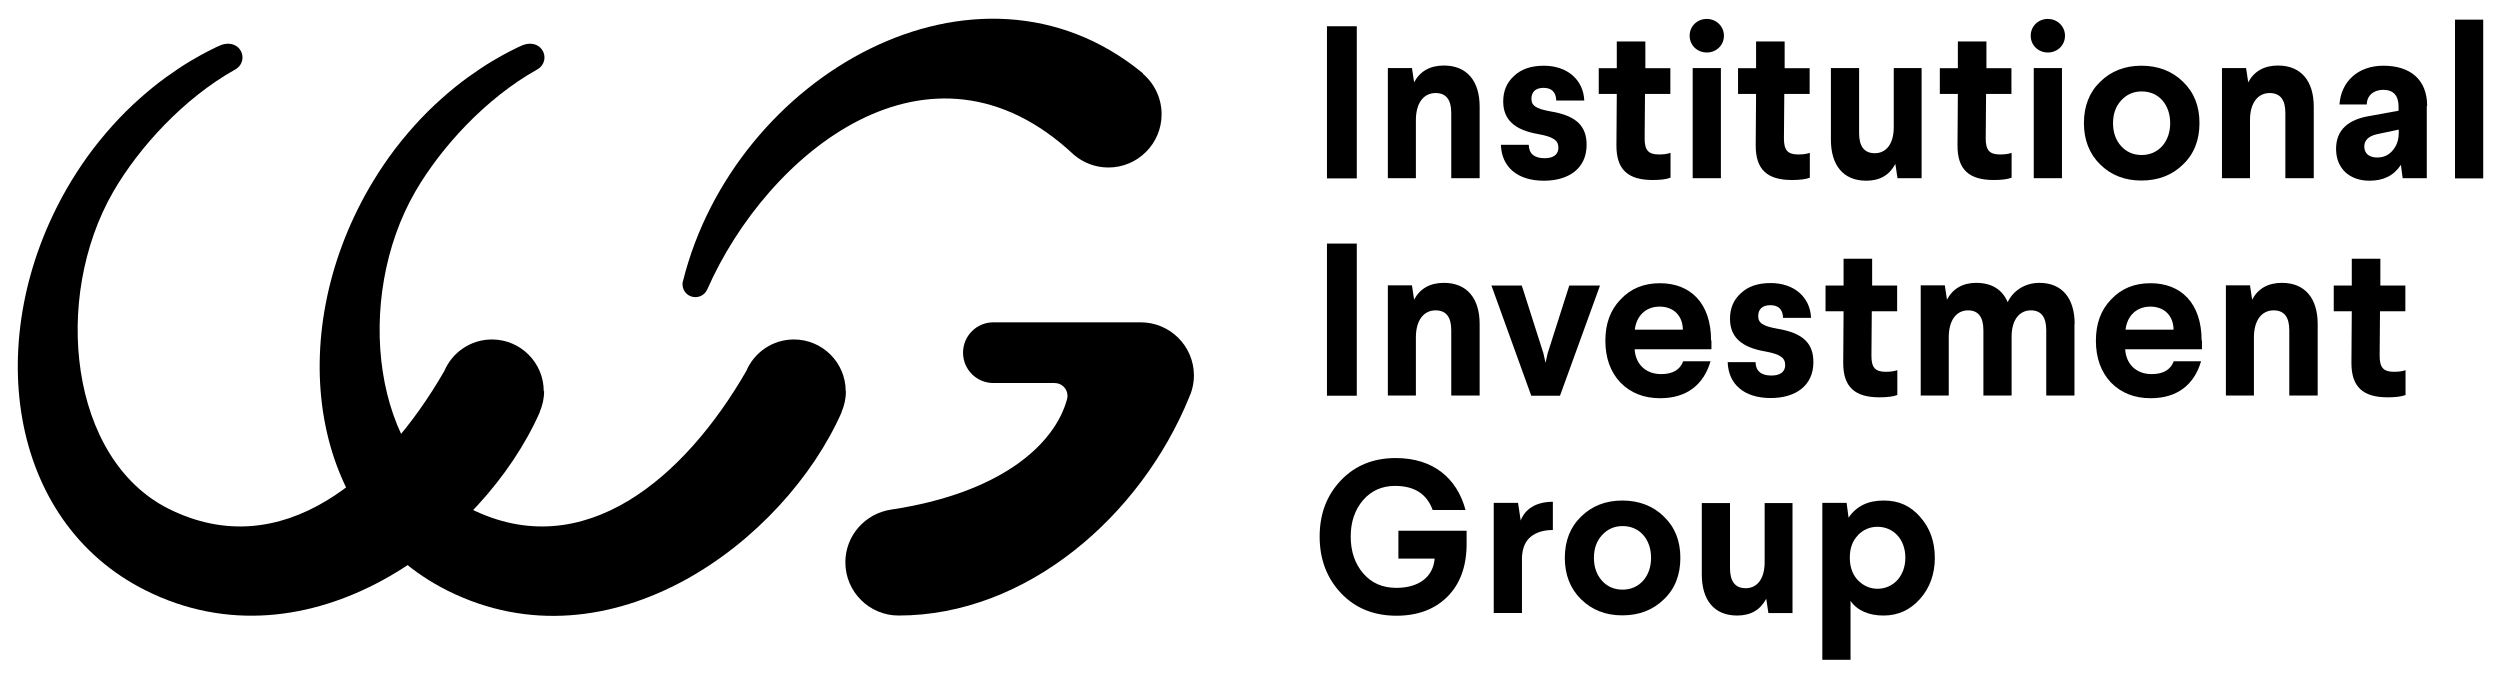
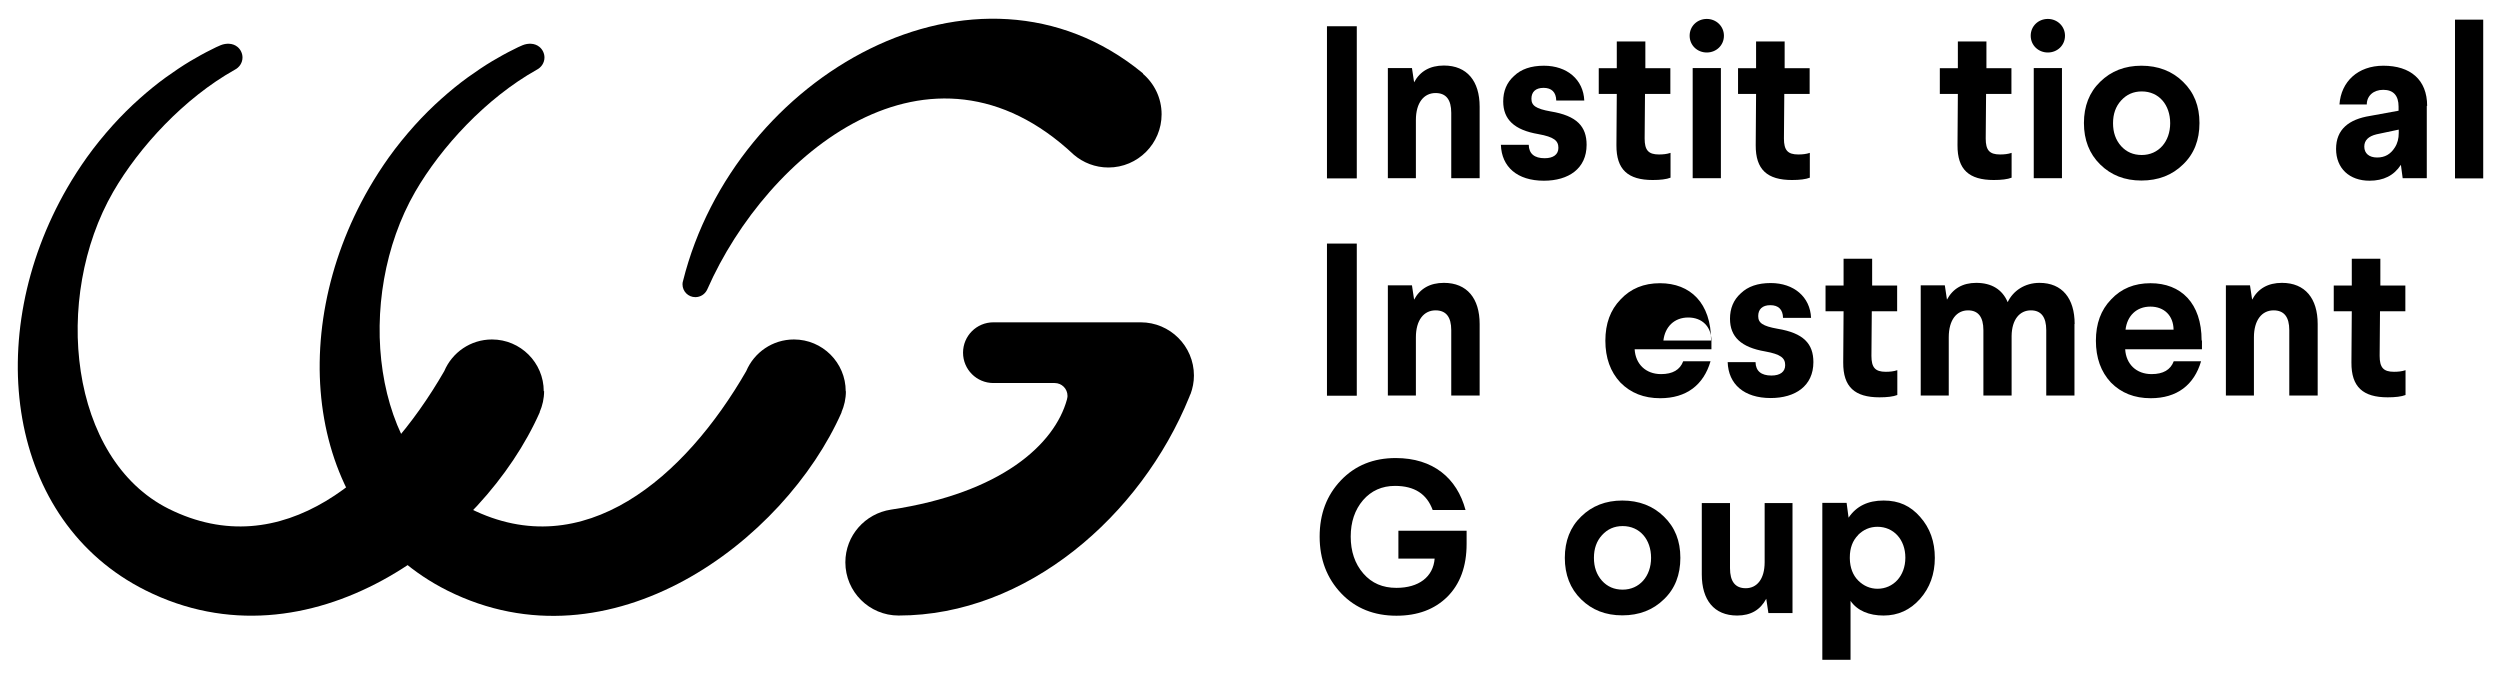
<svg xmlns="http://www.w3.org/2000/svg" id="Livello_1" data-name="Livello 1" viewBox="0 0 140 38">
  <g>
    <path d="M75.98,1.47v8.52h-1.67V1.47h1.67Z" />
    <path d="M82.86,5.98v4h-1.59v-3.66c0-.74-.29-1.11-.88-1.11-.65,0-1.1.54-1.1,1.51v3.26h-1.57V3.81h1.35l.12.8c.33-.62.89-.94,1.67-.94,1.3,0,2,.88,2,2.3Z" />
    <path d="M88.72,5.63h-1.57c-.01-.47-.26-.71-.71-.71s-.68.23-.68.61.24.56,1.08.71c1.46.24,2.01.84,2.01,1.87,0,1.33-1.01,2.01-2.39,2.01-1.5,0-2.37-.78-2.41-2.01h1.56c.01.5.32.75.89.75.49,0,.77-.21.77-.58,0-.4-.24-.61-1.12-.77-1.35-.23-1.97-.82-1.97-1.83,0-.57.19-1.05.6-1.42.4-.39.96-.58,1.68-.58,1.3,0,2.21.78,2.26,1.95Z" />
    <path d="M92.14,2.32v1.5s1.4,0,1.4,0v1.44h-1.42l-.02,2.5c0,.65.21.89.8.89.23,0,.44-.02.65-.09v1.39c-.23.09-.57.13-1,.13-1.38,0-2.04-.58-2.03-1.95l.02-2.87h-1.01v-1.44h1.01v-1.5h1.61Z" />
    <path d="M96.54,2c0,.54-.43.94-.96.94s-.96-.4-.96-.94.43-.94.96-.94.96.41.96.94ZM96.37,3.81v6.17h-1.58V3.81h1.58Z" />
    <path d="M99.94,2.32v1.5s1.4,0,1.4,0v1.44h-1.42l-.02,2.5c0,.65.21.89.8.89.23,0,.44-.02.65-.09v1.39c-.23.09-.57.13-1,.13-1.38,0-2.04-.58-2.03-1.95l.02-2.87h-1.01v-1.44h1.01v-1.5h1.61Z" />
-     <path d="M107.61,3.81v6.17h-1.35l-.12-.8c-.33.62-.86.94-1.63.94-1.3,0-1.98-.88-1.98-2.3V3.81h1.58v3.65c0,.74.29,1.12.88,1.12.62,0,1.06-.5,1.06-1.46v-3.31h1.57Z" />
    <path d="M111.24,2.32v1.5s1.4,0,1.4,0v1.44h-1.42l-.02,2.5c0,.65.21.89.8.89.23,0,.44-.02.65-.09v1.39c-.23.09-.57.13-1,.13-1.38,0-2.04-.58-2.03-1.95l.02-2.87h-1.01v-1.44h1.01v-1.5h1.61Z" />
    <path d="M115.64,2c0,.54-.43.94-.96.94s-.96-.4-.96-.94.43-.94.96-.94.96.41.96.94ZM115.47,3.81v6.17h-1.58V3.81h1.58Z" />
    <path d="M122.25,4.58c.62.6.92,1.36.92,2.31s-.3,1.73-.92,2.32c-.61.6-1.39.9-2.33.9s-1.7-.3-2.31-.9c-.61-.6-.91-1.38-.91-2.32s.3-1.72.91-2.31c.61-.6,1.38-.9,2.31-.9s1.72.3,2.33.9ZM118.78,5.63c-.3.33-.45.75-.45,1.27s.15.94.45,1.28c.3.33.68.5,1.16.5.94,0,1.59-.75,1.59-1.78s-.63-1.78-1.59-1.78c-.47,0-.85.17-1.16.51Z" />
-     <path d="M129.57,5.98v4h-1.59v-3.66c0-.74-.29-1.11-.88-1.11-.65,0-1.1.54-1.1,1.51v3.26h-1.57V3.81h1.35l.12.8c.33-.62.89-.94,1.67-.94,1.3,0,2,.88,2,2.3Z" />
    <path d="M135.9,5.93v4.05h-1.35l-.1-.75c-.39.6-.97.89-1.76.89-1.12,0-1.87-.69-1.87-1.78s.71-1.66,1.91-1.85l1.59-.29v-.23c0-.62-.29-.94-.86-.94-.54,0-.92.33-.92.82h-1.53c.09-1.28,1.03-2.17,2.46-2.17,1.51,0,2.45.78,2.45,2.25ZM134.32,7.26l-1.23.26c-.46.11-.69.34-.69.69,0,.38.27.61.72.61.43,0,.75-.18.99-.56.15-.23.22-.5.22-.82v-.18Z" />
    <path d="M139.06,1.1v8.89h-1.58V1.1h1.58Z" />
    <path d="M75.98,13.64v8.52h-1.67v-8.52h1.67Z" />
    <path d="M82.86,18.15v4h-1.59v-3.66c0-.74-.29-1.11-.88-1.11-.65,0-1.1.54-1.1,1.51v3.26h-1.57v-6.17h1.35l.12.8c.33-.62.89-.94,1.67-.94,1.3,0,2,.88,2,2.3Z" />
-     <path d="M89.6,15.99l-2.24,6.17h-1.61l-2.23-6.17h1.7l1.21,3.79.12.54.12-.54,1.21-3.79h1.72Z" />
-     <path d="M95.84,19.07v.49h-4.3c.05.83.62,1.39,1.48,1.39.65,0,1.06-.24,1.24-.72h1.53c-.39,1.33-1.35,2.07-2.82,2.07-.91,0-1.65-.29-2.23-.88-.56-.6-.84-1.38-.84-2.34s.28-1.72.85-2.31c.57-.61,1.3-.91,2.21-.91,1.7,0,2.86,1.11,2.86,3.21ZM94.24,18.46c-.01-.78-.52-1.29-1.3-1.29s-1.3.52-1.39,1.29h2.69Z" />
+     <path d="M95.84,19.07v.49h-4.3c.05.83.62,1.39,1.48,1.39.65,0,1.06-.24,1.24-.72h1.53c-.39,1.33-1.35,2.07-2.82,2.07-.91,0-1.65-.29-2.23-.88-.56-.6-.84-1.38-.84-2.34s.28-1.72.85-2.31c.57-.61,1.3-.91,2.21-.91,1.7,0,2.86,1.11,2.86,3.21Zc-.01-.78-.52-1.29-1.3-1.29s-1.3.52-1.39,1.29h2.69Z" />
    <path d="M101.42,17.8h-1.57c-.01-.47-.26-.71-.71-.71s-.68.23-.68.61.24.56,1.08.71c1.46.24,2.01.84,2.01,1.87,0,1.33-1.01,2.01-2.39,2.01-1.5,0-2.37-.78-2.41-2.01h1.56c.01.5.32.75.89.75.49,0,.77-.21.77-.58,0-.4-.24-.61-1.12-.77-1.35-.23-1.97-.82-1.97-1.83,0-.57.19-1.05.6-1.42.4-.39.96-.58,1.68-.58,1.3,0,2.21.78,2.26,1.95Z" />
    <path d="M104.84,14.49v1.5s1.4,0,1.4,0v1.44h-1.42l-.02,2.5c0,.65.21.89.8.89.23,0,.44-.02.65-.09v1.39c-.23.09-.57.13-1,.13-1.38,0-2.04-.58-2.03-1.95l.02-2.87h-1.01v-1.44h1.01v-1.5h1.61Z" />
    <path d="M116.17,18.15v4h-1.58v-3.66c0-.74-.29-1.11-.86-1.11-.62,0-1.07.5-1.08,1.44v3.33h-1.58v-3.66c0-.74-.29-1.11-.86-1.11-.63,0-1.08.52-1.08,1.51v3.26h-1.57v-6.17h1.35l.12.8c.33-.62.88-.94,1.64-.94.86,0,1.46.37,1.76,1.08.3-.63.95-1.08,1.78-1.08,1.28,0,1.97.88,1.97,2.3Z" />
    <path d="M123.31,19.07v.49h-4.3c.05.83.62,1.39,1.48,1.39.65,0,1.06-.24,1.24-.72h1.53c-.39,1.33-1.35,2.07-2.82,2.07-.91,0-1.65-.29-2.23-.88-.56-.6-.84-1.38-.84-2.34s.28-1.72.85-2.31c.57-.61,1.3-.91,2.21-.91,1.7,0,2.86,1.11,2.86,3.21ZM121.72,18.46c-.01-.78-.52-1.29-1.3-1.29s-1.3.52-1.39,1.29h2.69Z" />
    <path d="M129.79,18.15v4h-1.59v-3.66c0-.74-.29-1.11-.88-1.11-.65,0-1.1.54-1.1,1.51v3.26h-1.57v-6.17h1.35l.12.8c.33-.62.89-.94,1.67-.94,1.3,0,2,.88,2,2.3Z" />
    <path d="M133.3,14.49v1.5s1.4,0,1.4,0v1.44h-1.42l-.02,2.5c0,.65.21.89.8.89.23,0,.44-.02.65-.09v1.39c-.23.09-.57.13-1,.13-1.38,0-2.04-.58-2.03-1.95l.02-2.87h-1.01v-1.44h1.01v-1.5h1.61Z" />
    <path d="M82.07,28.56h-1.84c-.33-.9-1.02-1.35-2.11-1.35-.73,0-1.33.27-1.79.8-.46.54-.69,1.22-.69,2.04s.23,1.52.71,2.07c.47.54,1.08.8,1.85.8,1.25,0,2.06-.61,2.14-1.64h-2.03v-1.56h3.82v.74c0,1.25-.36,2.24-1.08,2.96-.72.71-1.67,1.06-2.85,1.06-1.25,0-2.29-.41-3.09-1.25s-1.21-1.9-1.21-3.18.4-2.32,1.19-3.15c.8-.84,1.83-1.25,3.07-1.25,2.09,0,3.43,1.12,3.91,2.91Z" />
-     <path d="M86.96,29.68c-.5,0-.91.12-1.23.37-.3.24-.47.62-.5,1.14v3.14h-1.58v-6.17h1.36l.15.99c.23-.62.83-1.05,1.8-1.05v1.58Z" />
    <path d="M93.18,28.93c.62.6.92,1.36.92,2.31s-.3,1.73-.92,2.32c-.61.6-1.39.9-2.33.9s-1.7-.3-2.31-.9c-.61-.6-.91-1.38-.91-2.32s.3-1.72.91-2.31c.61-.6,1.38-.9,2.31-.9s1.72.3,2.33.9ZM89.71,29.97c-.3.33-.45.75-.45,1.27s.15.94.45,1.28c.3.33.68.5,1.16.5.94,0,1.59-.75,1.59-1.78s-.63-1.78-1.59-1.78c-.47,0-.85.17-1.16.51Z" />
    <path d="M100.38,28.16v6.17h-1.35l-.12-.8c-.33.62-.86.94-1.63.94-1.3,0-1.98-.88-1.98-2.3v-4h1.58v3.65c0,.74.29,1.12.88,1.12.62,0,1.06-.5,1.06-1.46v-3.31h1.57Z" />
    <path d="M107.53,28.95c.55.62.82,1.38.82,2.29s-.28,1.68-.83,2.3c-.55.62-1.23.93-2.04.93s-1.47-.27-1.85-.82v3.3h-1.58v-8.79h1.36l.11.83c.44-.65,1.09-.96,1.96-.96s1.51.3,2.06.93ZM104.05,29.97c-.3.3-.46.72-.46,1.24v.07c.01.51.17.93.47,1.23s.67.46,1.08.46c.88,0,1.56-.71,1.56-1.74s-.67-1.73-1.56-1.73c-.43,0-.79.16-1.09.46Z" />
  </g>
  <g>
    <path d="M66.67,22.07h0c.12-.33.19-.67.19-1.04,0-1.65-1.34-2.98-2.98-2.98h-8.25c-.94,0-1.7.76-1.7,1.7s.76,1.7,1.7,1.7h3.43c.4,0,.72.32.72.72,0,.02,0,.09-.03.2-.69,2.51-3.67,5.24-9.86,6.17h0c-1.44.22-2.55,1.45-2.55,2.95,0,1.65,1.34,2.98,2.98,2.98,7.16,0,13.57-5.57,16.28-12.24.01-.03.02-.05.03-.08.01-.03.02-.05.03-.07Z" />
    <path d="M64.02,4.12h0s-.01-.01-.02-.02c-.01-.01-.03-.02-.04-.03-9.25-7.57-22.82.11-25.71,11.66h0c-.02.06-.03.12-.03.19,0,.4.32.72.72.72.28,0,.53-.16.65-.4h0s.01-.02.02-.04c0,0,0,0,0,0,3.36-7.63,12.47-15.1,20.53-7.53h0c.52.44,1.19.71,1.93.71,1.65,0,2.98-1.34,2.98-2.98,0-.91-.41-1.73-1.06-2.28Z" />
    <path d="M30.45,21.91c0-1.6-1.3-2.9-2.9-2.9-1.2,0-2.23.73-2.67,1.77-3.43,5.95-9.09,10.88-15.44,7.71-5.55-2.78-6.53-11.8-3.1-17.75,1.46-2.52,3.97-5.24,6.8-6.83h0c.26-.13.44-.39.44-.69,0-.23-.11-.46-.29-.6-.26-.21-.63-.21-.93-.09-.17.07-.34.15-.51.24-.41.2-.8.42-1.19.65-.47.28-.92.59-1.37.91-.51.37-1,.77-1.47,1.19-.53.47-1.03.97-1.5,1.49-.52.58-1.01,1.18-1.46,1.81-.39.55-.76,1.12-1.1,1.71C-1.03,18.83.39,29.18,8.15,33.06c9.15,4.58,18.89-2.77,22.08-9.98h-.01c.16-.37.25-.76.25-1.18Z" />
    <path d="M47.36,21.91c0-1.6-1.3-2.9-2.9-2.9-1.2,0-2.23.73-2.67,1.77-3.43,5.95-9.09,10.88-15.44,7.71-5.55-2.78-6.53-11.8-3.1-17.75,1.46-2.52,3.97-5.24,6.8-6.83h0c.26-.13.44-.39.44-.69,0-.23-.11-.46-.29-.6-.26-.21-.63-.21-.93-.09-.17.07-.34.15-.51.24-.41.2-.8.42-1.19.65-.47.28-.92.59-1.37.91-.51.37-1,.77-1.47,1.19-.53.47-1.03.97-1.5,1.49-.52.58-1.01,1.18-1.46,1.81-.39.55-.76,1.12-1.1,1.71-4.8,8.31-3.37,18.65,4.38,22.54,9.15,4.58,18.89-2.77,22.08-9.98h-.01c.16-.37.25-.76.25-1.18Z" />
  </g>
</svg>